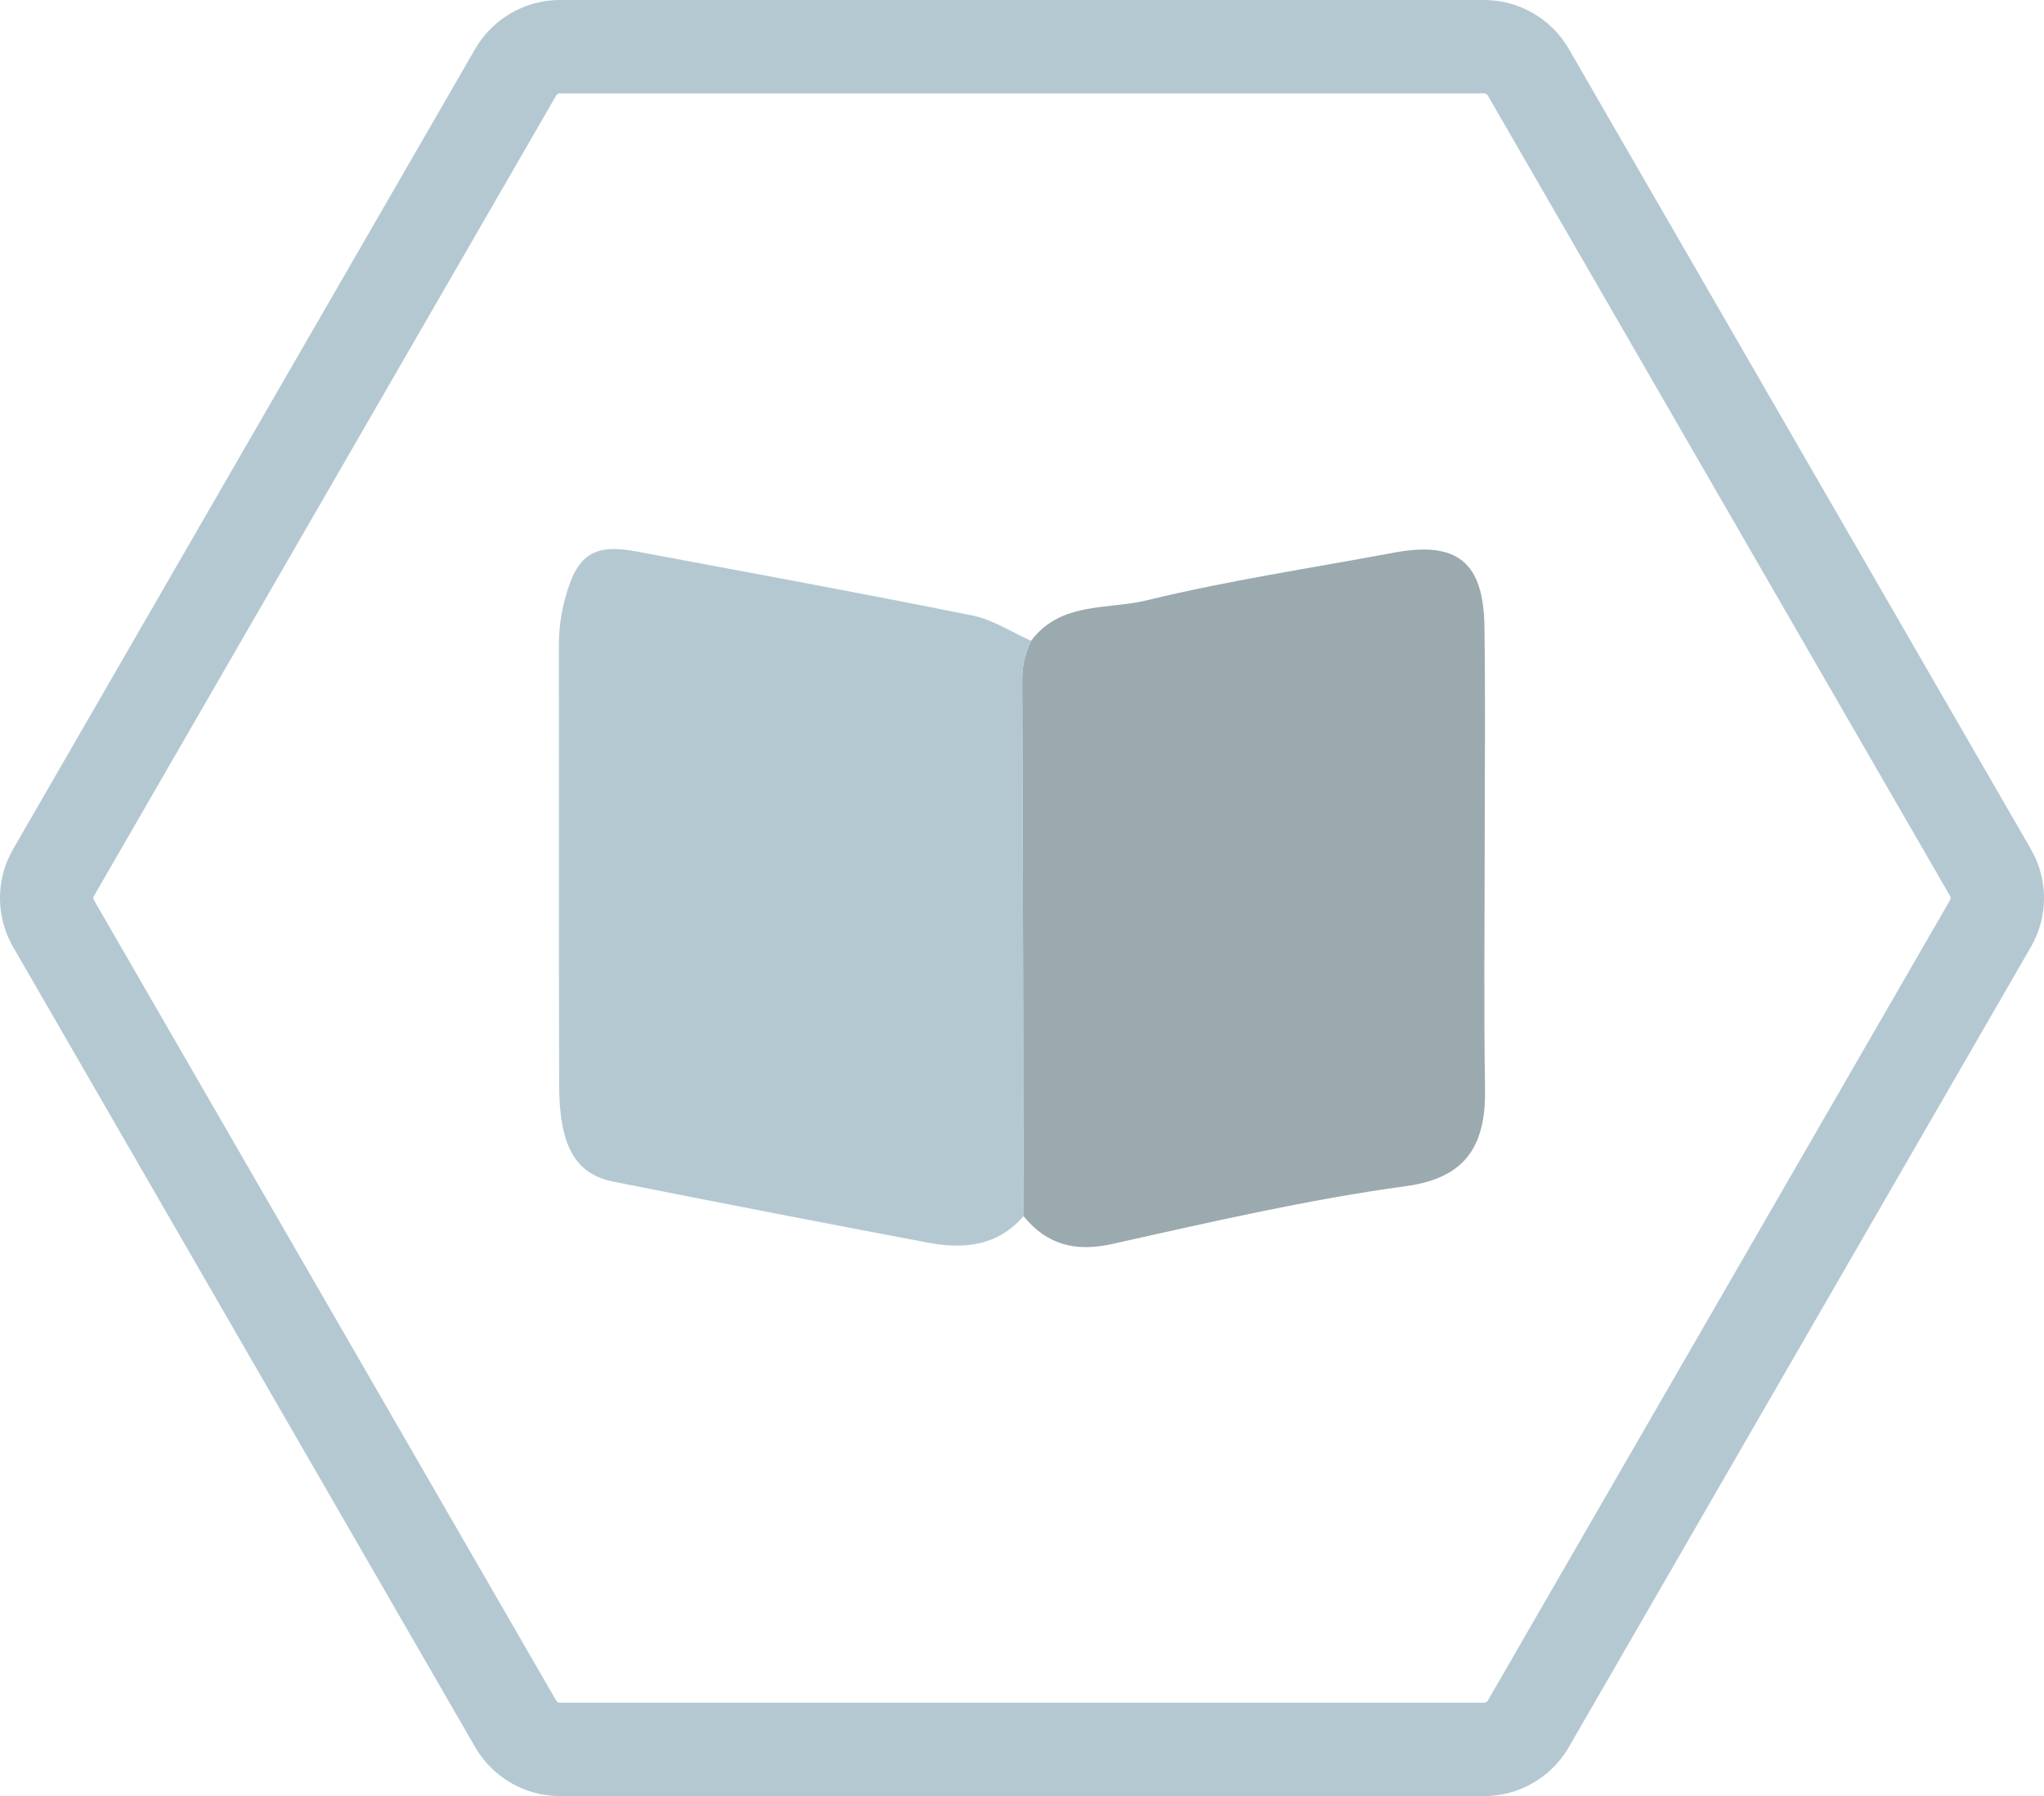
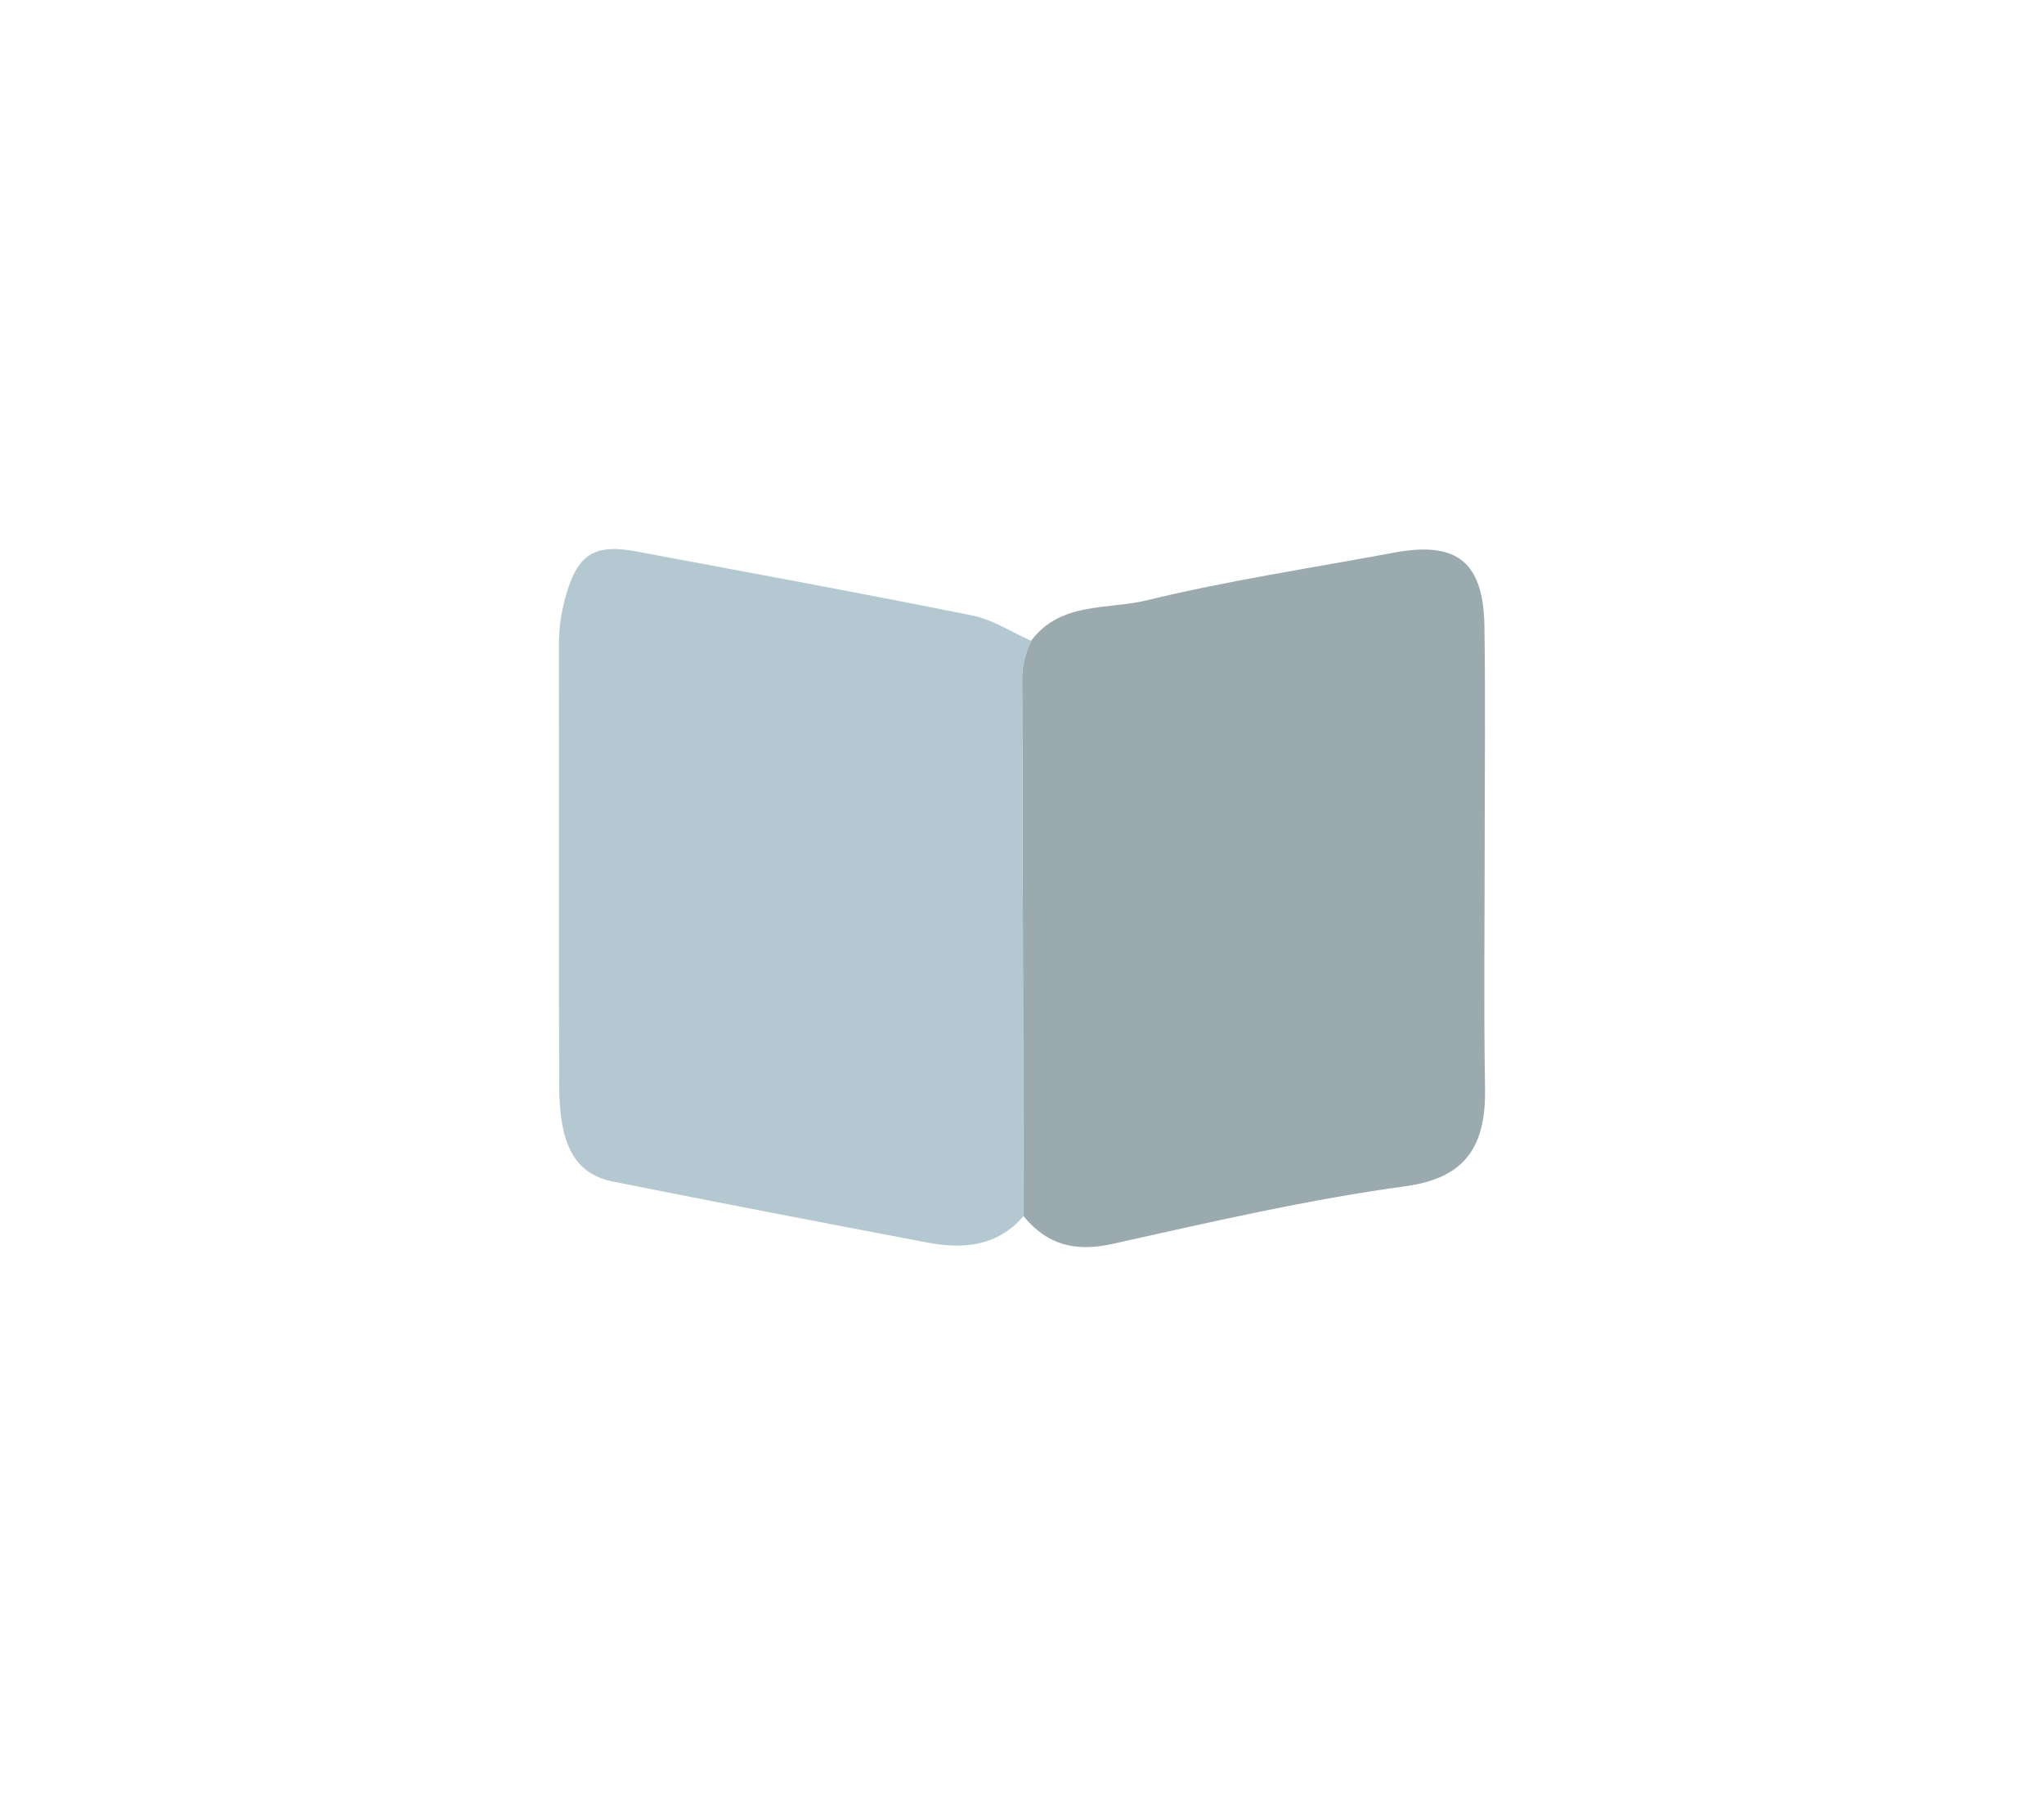
<svg xmlns="http://www.w3.org/2000/svg" id="Layer_1" data-name="Layer 1" viewBox="0 0 399.91 351.46">
  <defs>
    <style>
      .cls-1 {
        fill: #9aaaaf;
      }

      .cls-1, .cls-2 {
        stroke-width: 0px;
      }

      .cls-2 {
        fill: #b4c8d2;
      }

      .cls-3 {
        fill: none;
        stroke: #b4c8d2;
        stroke-miterlimit: 10;
        stroke-width: 18.28px;
      }
    </style>
  </defs>
-   <path class="cls-3" d="m389.43,170.73L299.02,14.14c-1.79-3.09-5.09-5-8.66-5H109.55c-3.57,0-6.87,1.91-8.66,5L10.48,170.73c-1.79,3.09-1.79,6.91,0,10l90.41,156.59c1.79,3.09,5.09,5,8.66,5h180.81c3.57,0,6.87-1.91,8.66-5l90.41-156.59c1.79-3.09,1.79-6.91,0-10Z" />
  <g id="yBcKDb">
    <g>
      <path class="cls-1" d="m201.75,125.38c5.72-7.68,14.96-6.05,22.61-7.91,15.94-3.88,32.23-6.31,48.38-9.33,12.28-2.3,17.5,1.79,17.69,14.38.21,14.22.05,28.45.05,42.68,0,15.93-.2,31.87.07,47.8.18,10.88-3.48,17.47-15.45,19.1-19.33,2.64-38.43,7.08-57.5,11.32-7.26,1.61-12.76.16-17.35-5.45-.08-35.07-.13-70.14-.27-105.21,0-2.67.69-5.04,1.77-7.39Z" />
      <path class="cls-2" d="m201.75,125.38c-1.08,2.35-1.78,4.72-1.77,7.39.13,35.07.19,70.14.27,105.21-5.06,5.87-11.69,6.5-18.66,5.19-20.54-3.88-41.07-7.86-61.57-11.94-7.49-1.49-10.59-7.01-10.62-18.88-.08-28.73-.01-57.46-.05-86.19,0-3.15.42-6.16,1.26-9.22,2.28-8.36,5.48-10.61,13.86-9.04,21.94,4.11,43.89,8.13,65.77,12.54,4.01.81,7.68,3.26,11.51,4.96Z" />
    </g>
  </g>
</svg>